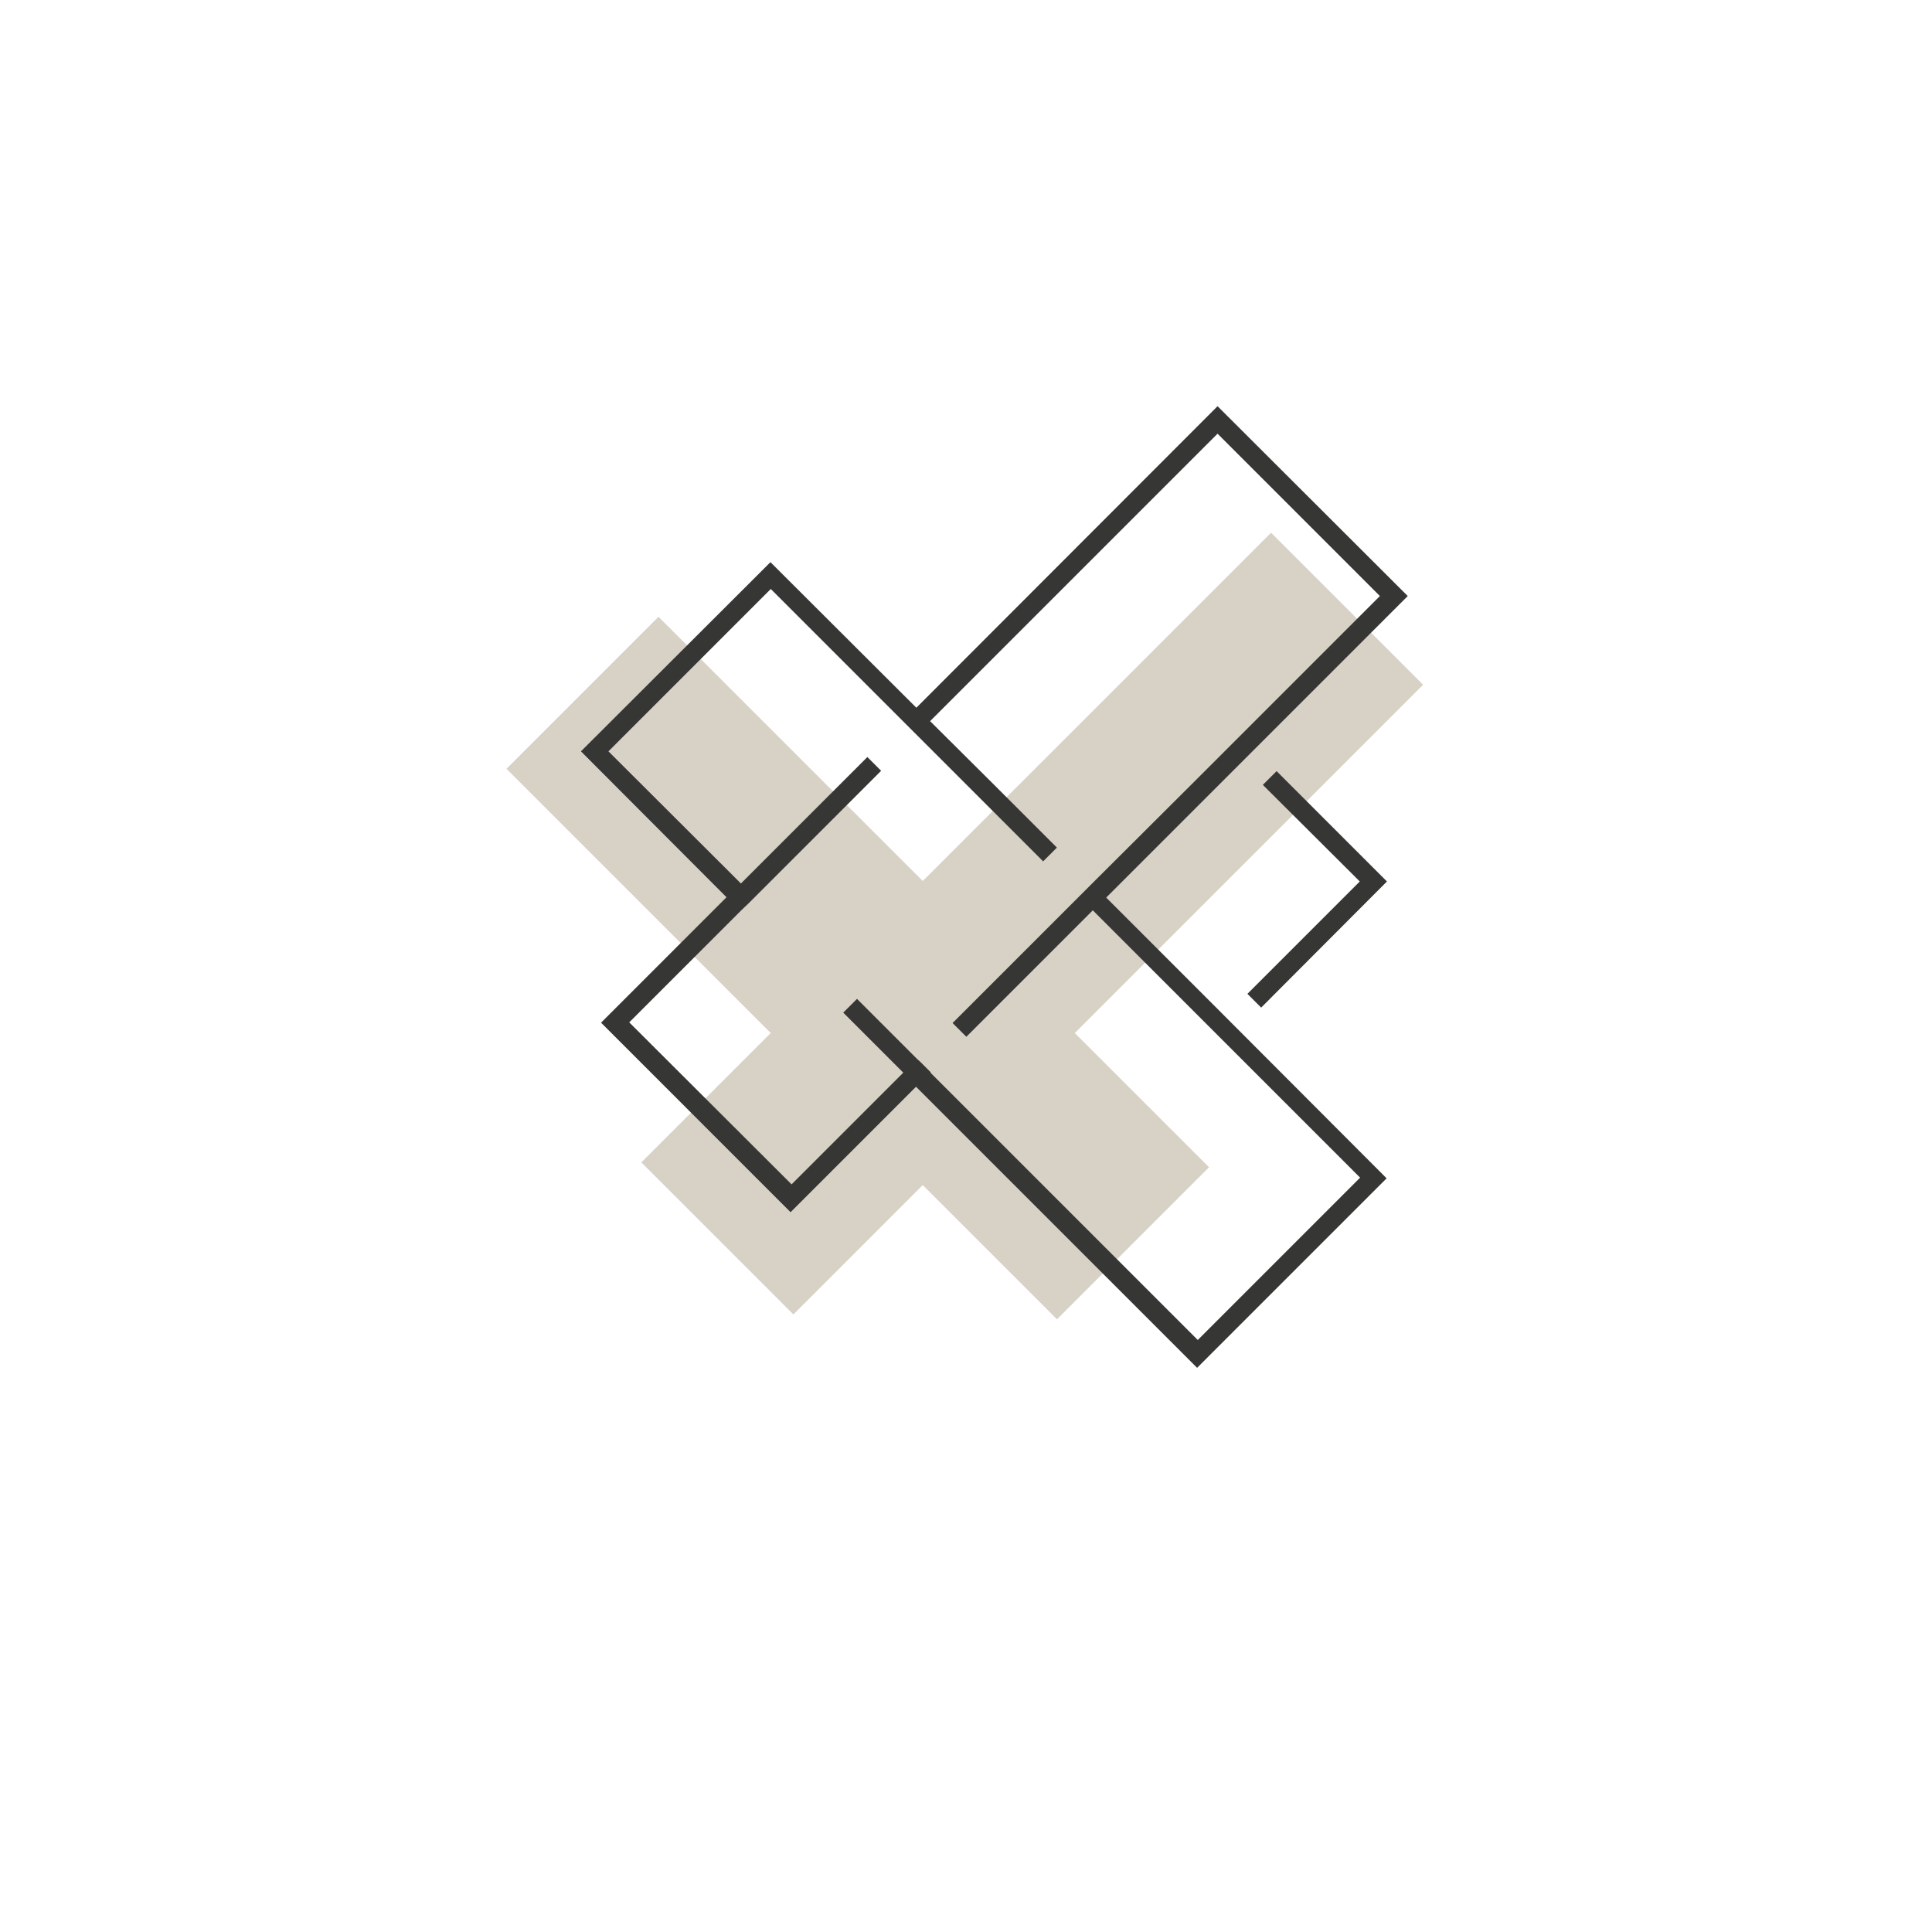
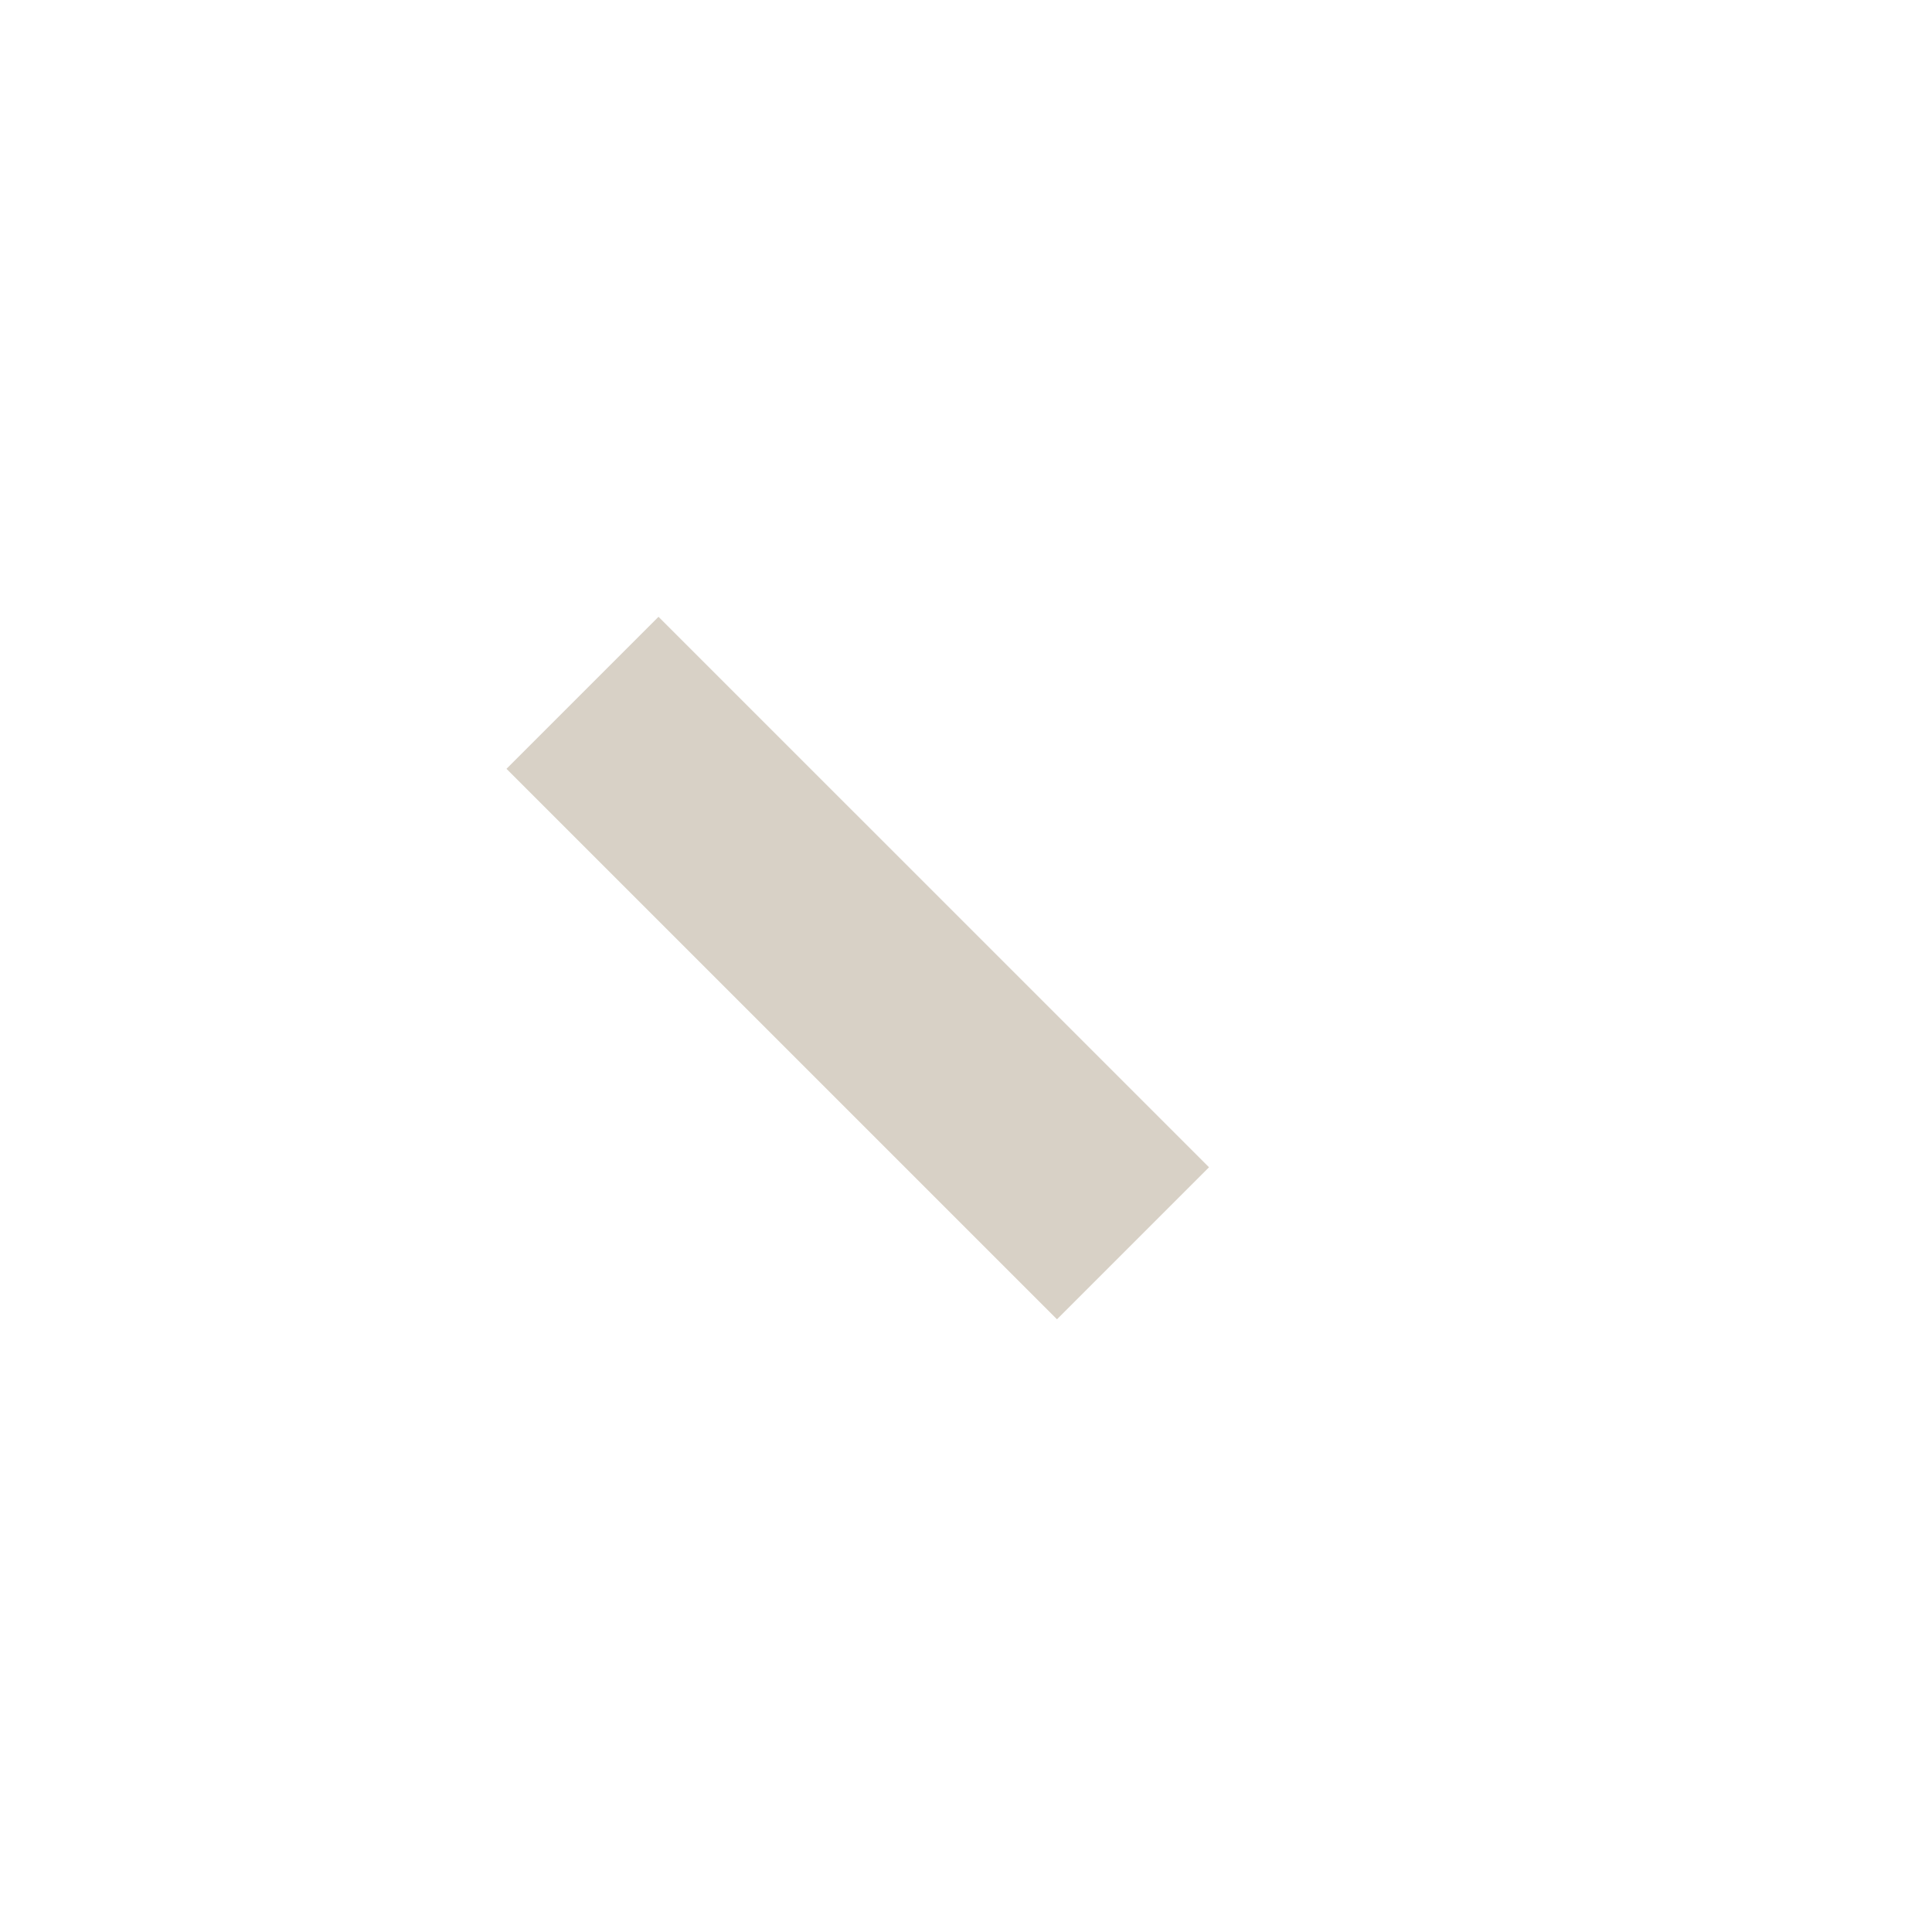
<svg xmlns="http://www.w3.org/2000/svg" data-bbox="151.004 121.1 273.271 286.7" viewBox="0 0 576 576" data-type="color">
  <g>
-     <path fill="#d8d1c6" d="m424.275 204.151-187.74 187.734-45.325-45.326 187.74-187.734z" data-color="1" />
    <path fill="#d8d1c6" d="M315.126 393.33 151.004 229.215l45.324-45.326 164.123 164.117z" data-color="1" />
-     <path fill="#363635" d="m376.5 234 28.9 28.8-33.5 33.5 4.1 4.1 37.5-37.6-32.9-32.9z" data-color="2" />
-     <path d="m360.7 298.5-.1-.1-1.8-1.8-2.1-2.1-26.9-26.9 33.5-33.5 2.2-2.2 54.2-54.2-56.7-56.6-89.8 89.9-43.5-43.4-56.5 56.4 43.4 43.5-37.4 37.4 56.5 56.5 37.4-37.4 83.8 83.8 56.5-56.5zm-35.1-35.1-4.1 4.1-22.6 22.6-1.7 1.7L284 305l4.1 4.1 13.5-13.5 1.5-1.5 1.7-1.7.3-.3 20.7-20.7 26.9 26.9 2.2 2.2 50.6 50.6-48.4 48.4-79.7-79.7.1-.1-3.1-3.1-1-.9-17.9-17.9-4.1 4.1 17.9 17.9-33.3 33.3-48.4-48.3 33.5-33.5 2-1.9 39.6-39.6-4.1-4.1-37.7 37.7-39.5-39.4 48.4-48.4 39.4 39.4 2.2 2.2 1 1 .6.6.1.1.3.3 20.8 20.8 1.5 1.5 15.3 15.3 4.1-4.1-15.1-15.1-1.8-1.8-1.6-1.6-.3-.3-19-18.9 85.7-85.7 48.4 48.4-52 52-2.2 2.2z" fill="#363635" data-color="2" />
  </g>
</svg>